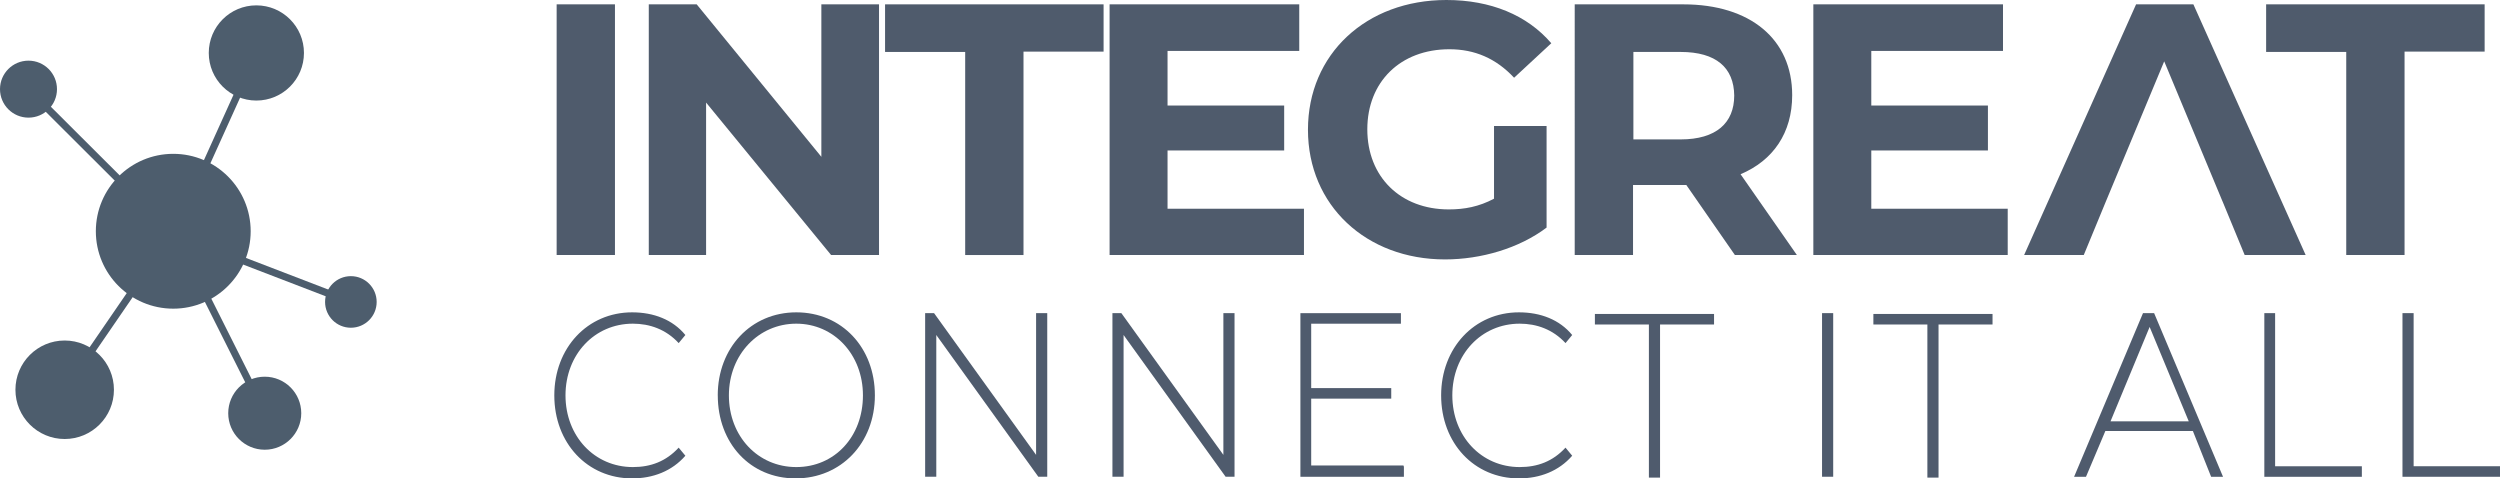
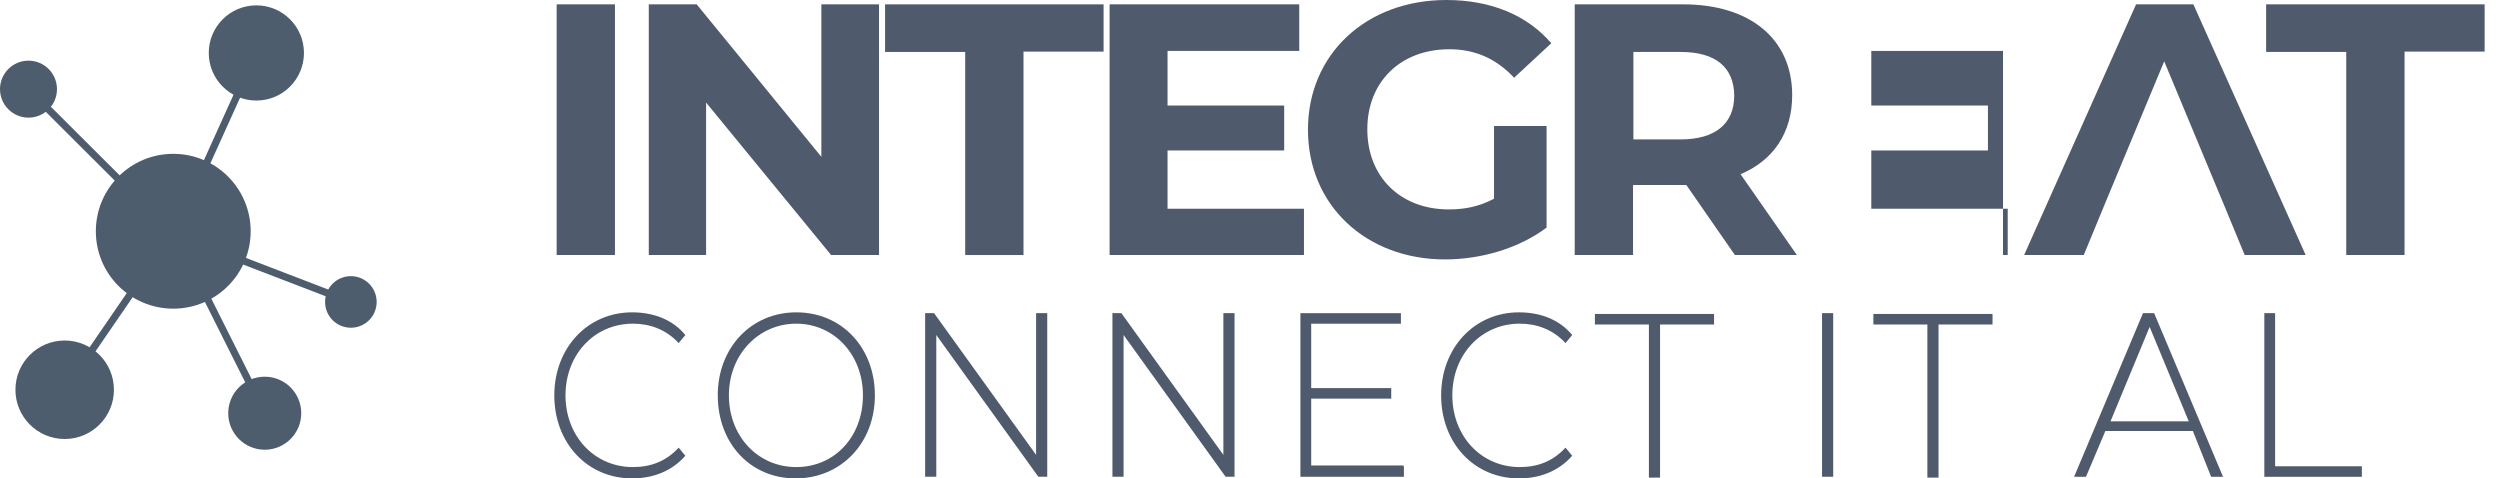
<svg xmlns="http://www.w3.org/2000/svg" id="Layer_1" viewBox="0 0 694.92 132.98">
  <defs>
    <style>.cls-1{fill:#4f5b6d;}.cls-2{fill:#4f5b6c;}.cls-3{fill:#4d5d6d;}.cls-4{fill:none;stroke:#4d5d6d;stroke-miterlimit:10;stroke-width:2px;}</style>
  </defs>
  <g>
    <circle class="cls-3" cx="48.16" cy="64.28" r="21.52" />
    <line class="cls-4" x1="48.07" y1="64.93" x2="8.38" y2="25.34" />
    <line class="cls-4" x1="48.63" y1="64.74" x2="71.73" y2="13.69" />
    <line class="cls-4" x1="100.33" y1="85.05" x2="47.97" y2="64.93" />
    <line class="cls-4" x1="73.78" y1="115.23" x2="48.63" y2="65.11" />
    <line class="cls-4" x1="16.86" y1="110.01" x2="48.63" y2="63.72" />
    <circle class="cls-3" cx="7.92" cy="24.78" r="7.92" />
    <circle class="cls-3" cx="97.53" cy="83.93" r="7.17" />
    <circle class="cls-3" cx="71.26" cy="14.72" r="13.23" />
    <circle class="cls-3" cx="73.59" cy="114.86" r="10.15" />
    <circle class="cls-3" cx="17.98" cy="108.34" r="13.69" />
  </g>
  <path class="cls-2" d="M154.73,1.21h16.21V70.89h-16.21V1.21Z" />
  <path class="cls-2" d="M244.34,1.21V70.89h-13.32l-34.75-42.38v42.38h-15.93V1.21h13.32l34.65,42.38V1.21h16.02Z" />
  <path class="cls-2" d="M268.28,14.44h-22.26V1.21h60.74V14.35h-22.26v56.54h-16.21V14.44Z" />
  <path class="cls-2" d="M362.46,57.94v12.95h-54.03V1.21h52.72V14.16h-36.61v15.18h32.42v12.48h-32.42v16.21h37.91v-.09Z" />
  <path class="cls-2" d="M415.18,35.03h14.72v28.23c-7.64,5.78-18.26,8.85-28.23,8.85-21.89,0-38.1-15-38.1-36.05S379.79,0,402.05,0c12.3,0,22.45,4.19,29.16,12.02l-10.34,9.59c-5.03-5.4-10.99-7.92-17.98-7.92-13.6,0-22.82,9.04-22.82,22.26s9.22,22.26,22.64,22.26c4.38,0,8.38-.75,12.58-2.98v-20.21h-.09Z" />
  <path class="cls-2" d="M482.25,70.89l-13.51-19.47h-14.81v19.47h-16.21V1.21h30.18c18.63,0,30.27,9.69,30.27,25.24,0,10.53-5.31,18.16-14.35,21.98l15.65,22.45h-17.23Zm-15.09-56.45h-13.13v24.31h13.13c9.87,0,14.9-4.56,14.9-12.2-.09-7.73-5.03-12.11-14.9-12.11h0Z" />
-   <path class="cls-2" d="M558.08,57.94v12.95h-54.03V1.21h52.72V14.16h-36.61v15.18h32.42v12.48h-32.42v16.21h37.91v-.09Z" />
+   <path class="cls-2" d="M558.08,57.94v12.95h-54.03h52.72V14.16h-36.61v15.18h32.42v12.48h-32.42v16.21h37.91v-.09Z" />
  <path class="cls-2" d="M617.79,55.99h-32.42l-6.15,14.9h-16.58L593.76,1.21h15.93l31.21,69.68h-16.95l-6.15-14.9h0Zm0,0l-16.21-38.94-16.21,38.94h32.42Z" />
  <path class="cls-2" d="M652.17,14.44h-22.26V1.21h60.74V14.35h-22.26v56.54h-16.21V14.44h0Z" />
  <g>
    <path class="cls-1" d="M154.08,109.9c0-13.17,9.21-23.08,21.63-23.08,6,0,11.28,2.03,14.8,6.3l-1.86,2.25c-3.52-3.83-8.07-5.4-12.73-5.4-10.66,0-18.73,8.56-18.73,19.93s8.07,19.93,18.73,19.93c4.97,0,9.21-1.58,12.73-5.4l1.86,2.25c-3.73,4.28-9,6.3-14.8,6.3-12.42,0-21.63-9.79-21.63-23.08Z" />
    <path class="cls-1" d="M199.51,109.9c0-13.17,9.21-23.08,21.84-23.08s21.84,9.79,21.84,23.08-9.42,23.08-22.04,23.08-21.63-9.79-21.63-23.08Zm40.36,0c0-11.37-8.07-19.93-18.53-19.93s-18.73,8.56-18.73,19.93,8.07,19.93,18.73,19.93,18.53-8.44,18.53-19.93Z" />
    <path class="cls-1" d="M291.1,87.04v45.48h-2.48l-28.36-39.4v39.4h-3.1v-45.48h2.48l28.36,39.4v-39.4s3.1,0,3.1,0Z" />
    <path class="cls-1" d="M343.16,87.04v45.48h-2.48l-28.36-39.4v39.4h-3.1v-45.48h2.48l28.36,39.4v-39.4s3.1,0,3.1,0Z" />
    <path class="cls-1" d="M390.24,129.6v2.93h-28.77v-45.48h27.94v2.93h-24.94v17.9h22.25v2.93h-22.25v18.58h25.67v.23h.1Z" />
    <path class="cls-1" d="M400.59,109.9c0-13.17,9.21-23.08,21.63-23.08,6,0,11.28,2.03,14.8,6.3l-1.86,2.25c-3.52-3.83-8.07-5.4-12.73-5.4-10.66,0-18.73,8.56-18.73,19.93s8.07,19.93,18.73,19.93c4.97,0,9.21-1.58,12.73-5.4l1.86,2.25c-3.73,4.28-9,6.3-14.8,6.3-12.42,0-21.63-9.79-21.63-23.08Z" />
    <path class="cls-1" d="M458.34,90.2h-15.01v-2.93h33.12v2.93h-15.01v42.56h-3.1v-42.56h0Z" />
    <path class="cls-1" d="M506.47,87.04h3.1v45.48h-3.1v-45.48Z" />
    <path class="cls-1" d="M535.75,90.2h-15.01v-2.93h33.12v2.93h-15.01v42.56h-3.1v-42.56h0Z" />
    <path class="cls-1" d="M609.54,119.81h-24.32l-5.38,12.72h-3.31l19.15-45.48h3.1l19.15,45.48h-3.31l-5.07-12.72Zm-1.14-2.7l-10.87-26.23-10.87,26.23s21.73,0,21.73,0Z" />
    <path class="cls-1" d="M629.31,87.04h3.1v42.56h24.11v2.93h-27.11v-45.48h-.1Z" />
-     <path class="cls-1" d="M667.81,87.04h3.1v42.56h24.01v2.93h-27.11v-45.48Z" />
  </g>
</svg>